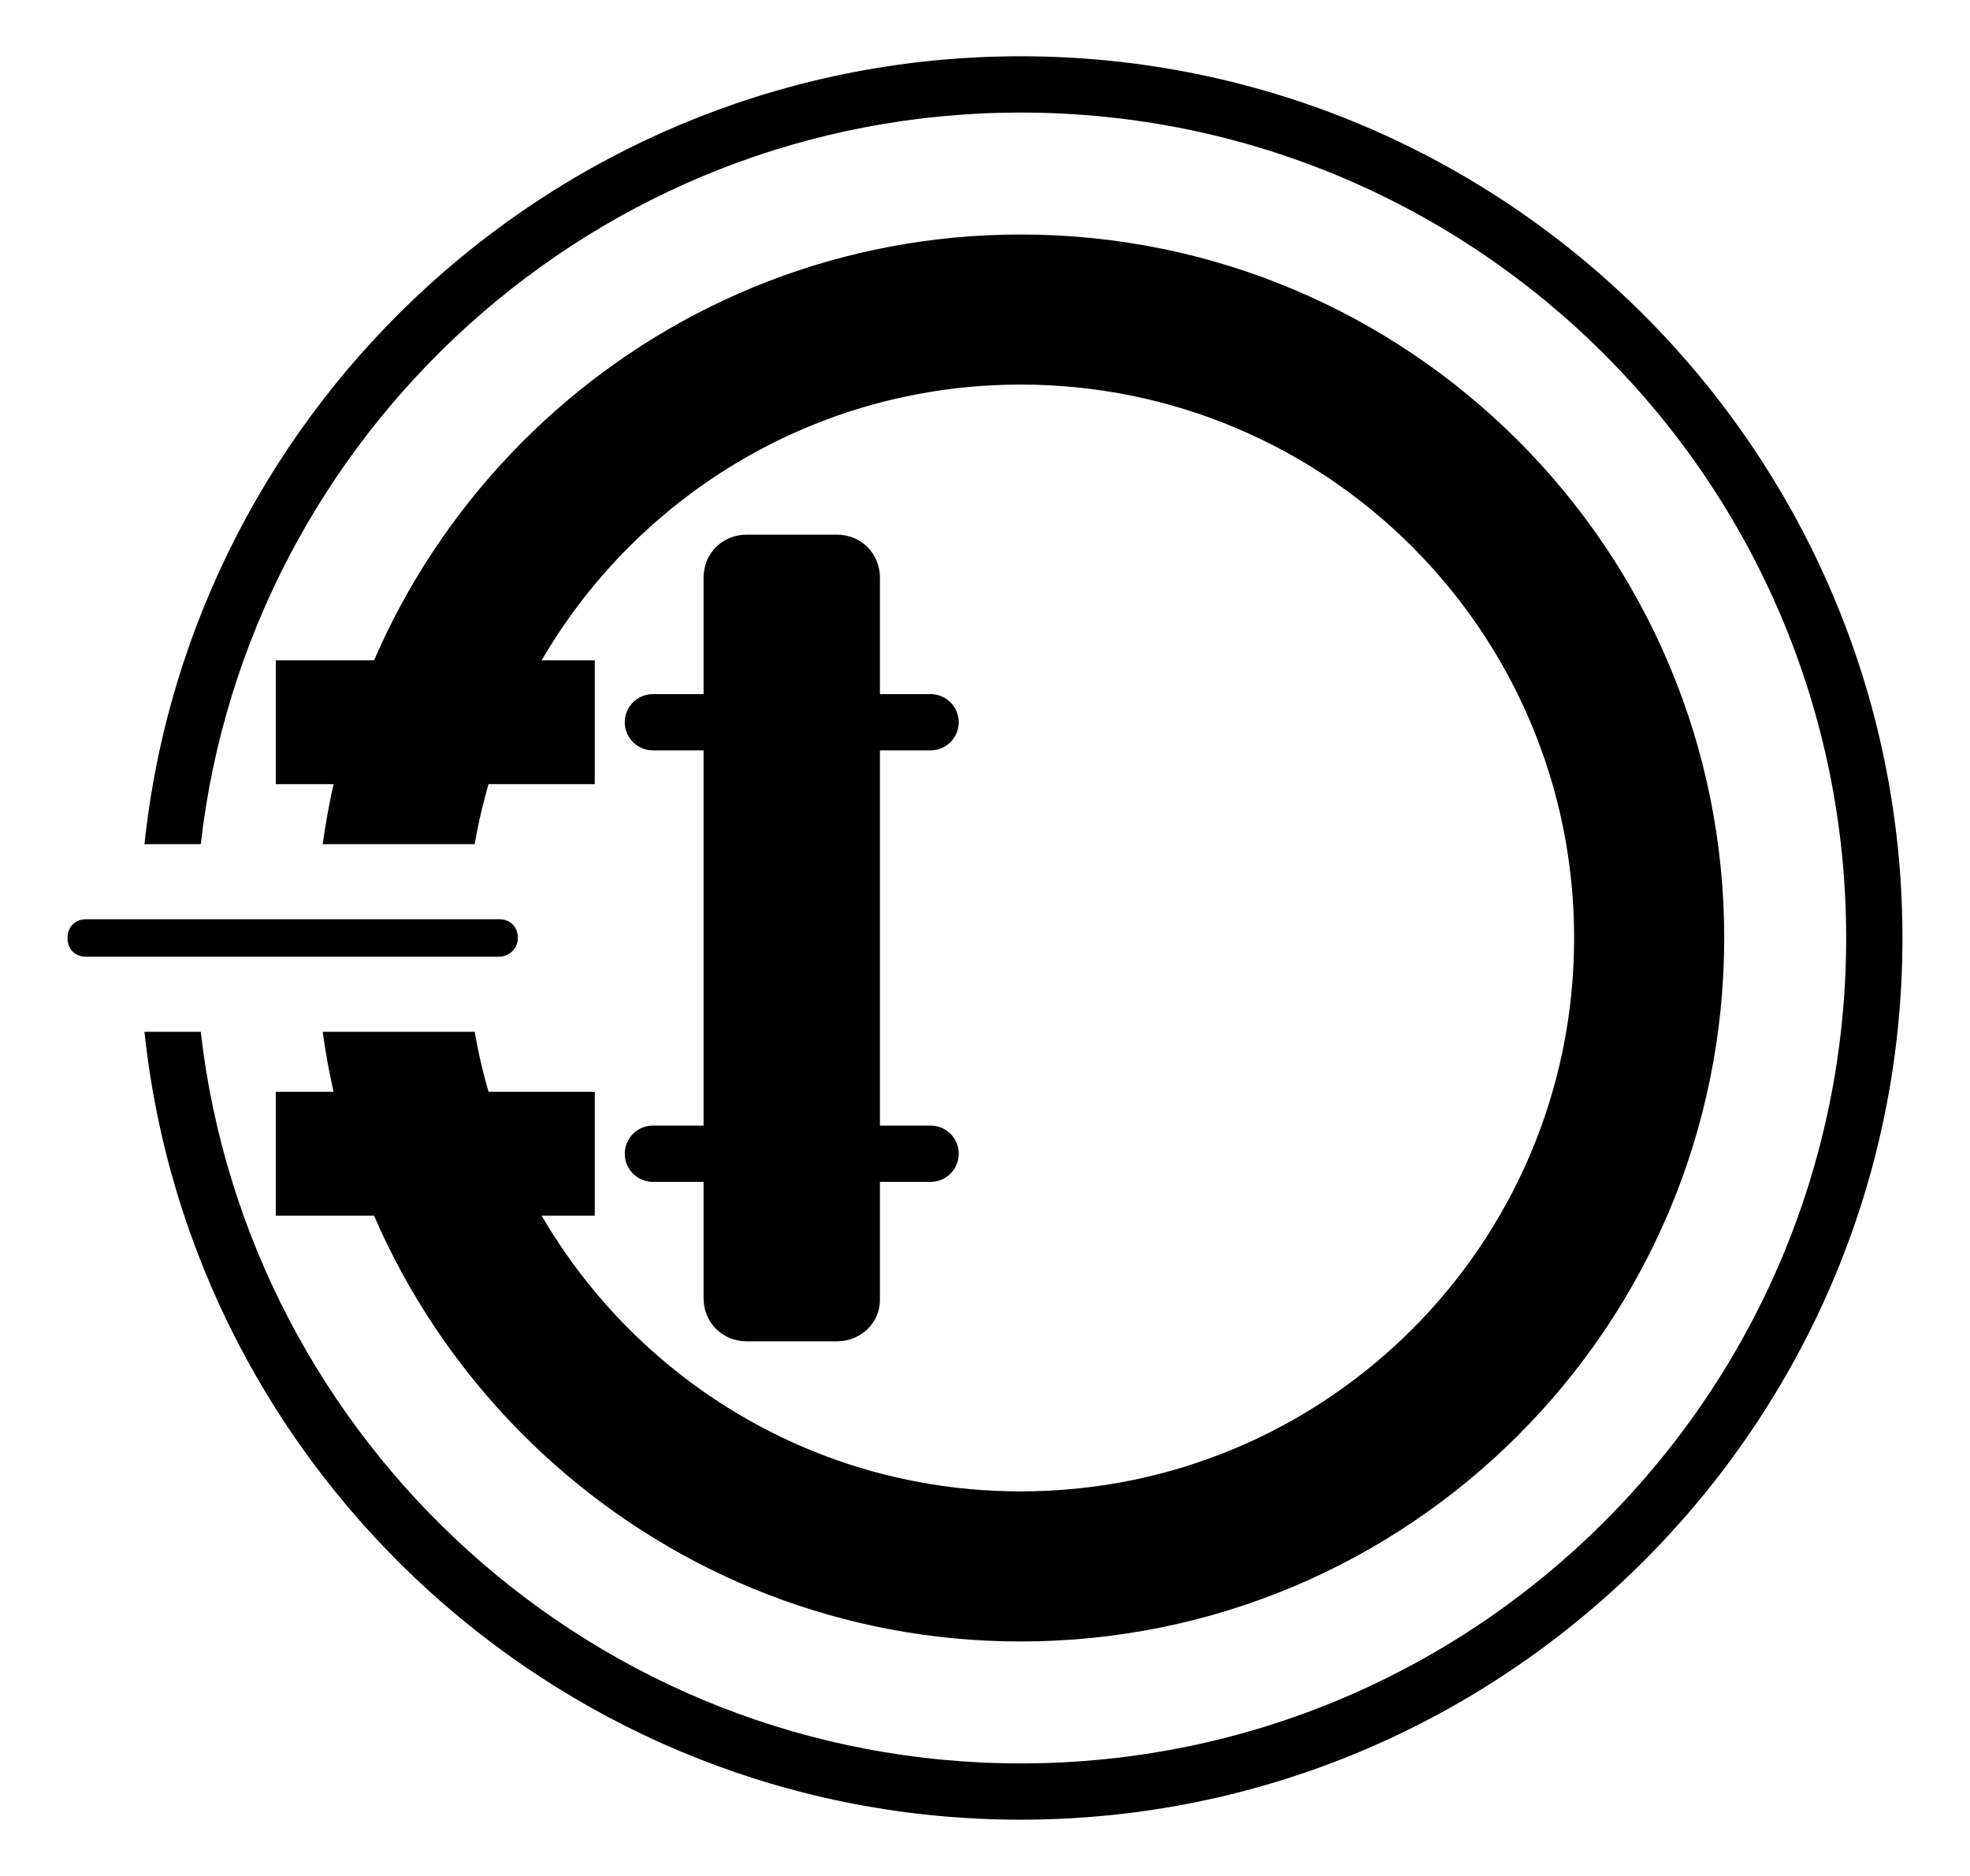
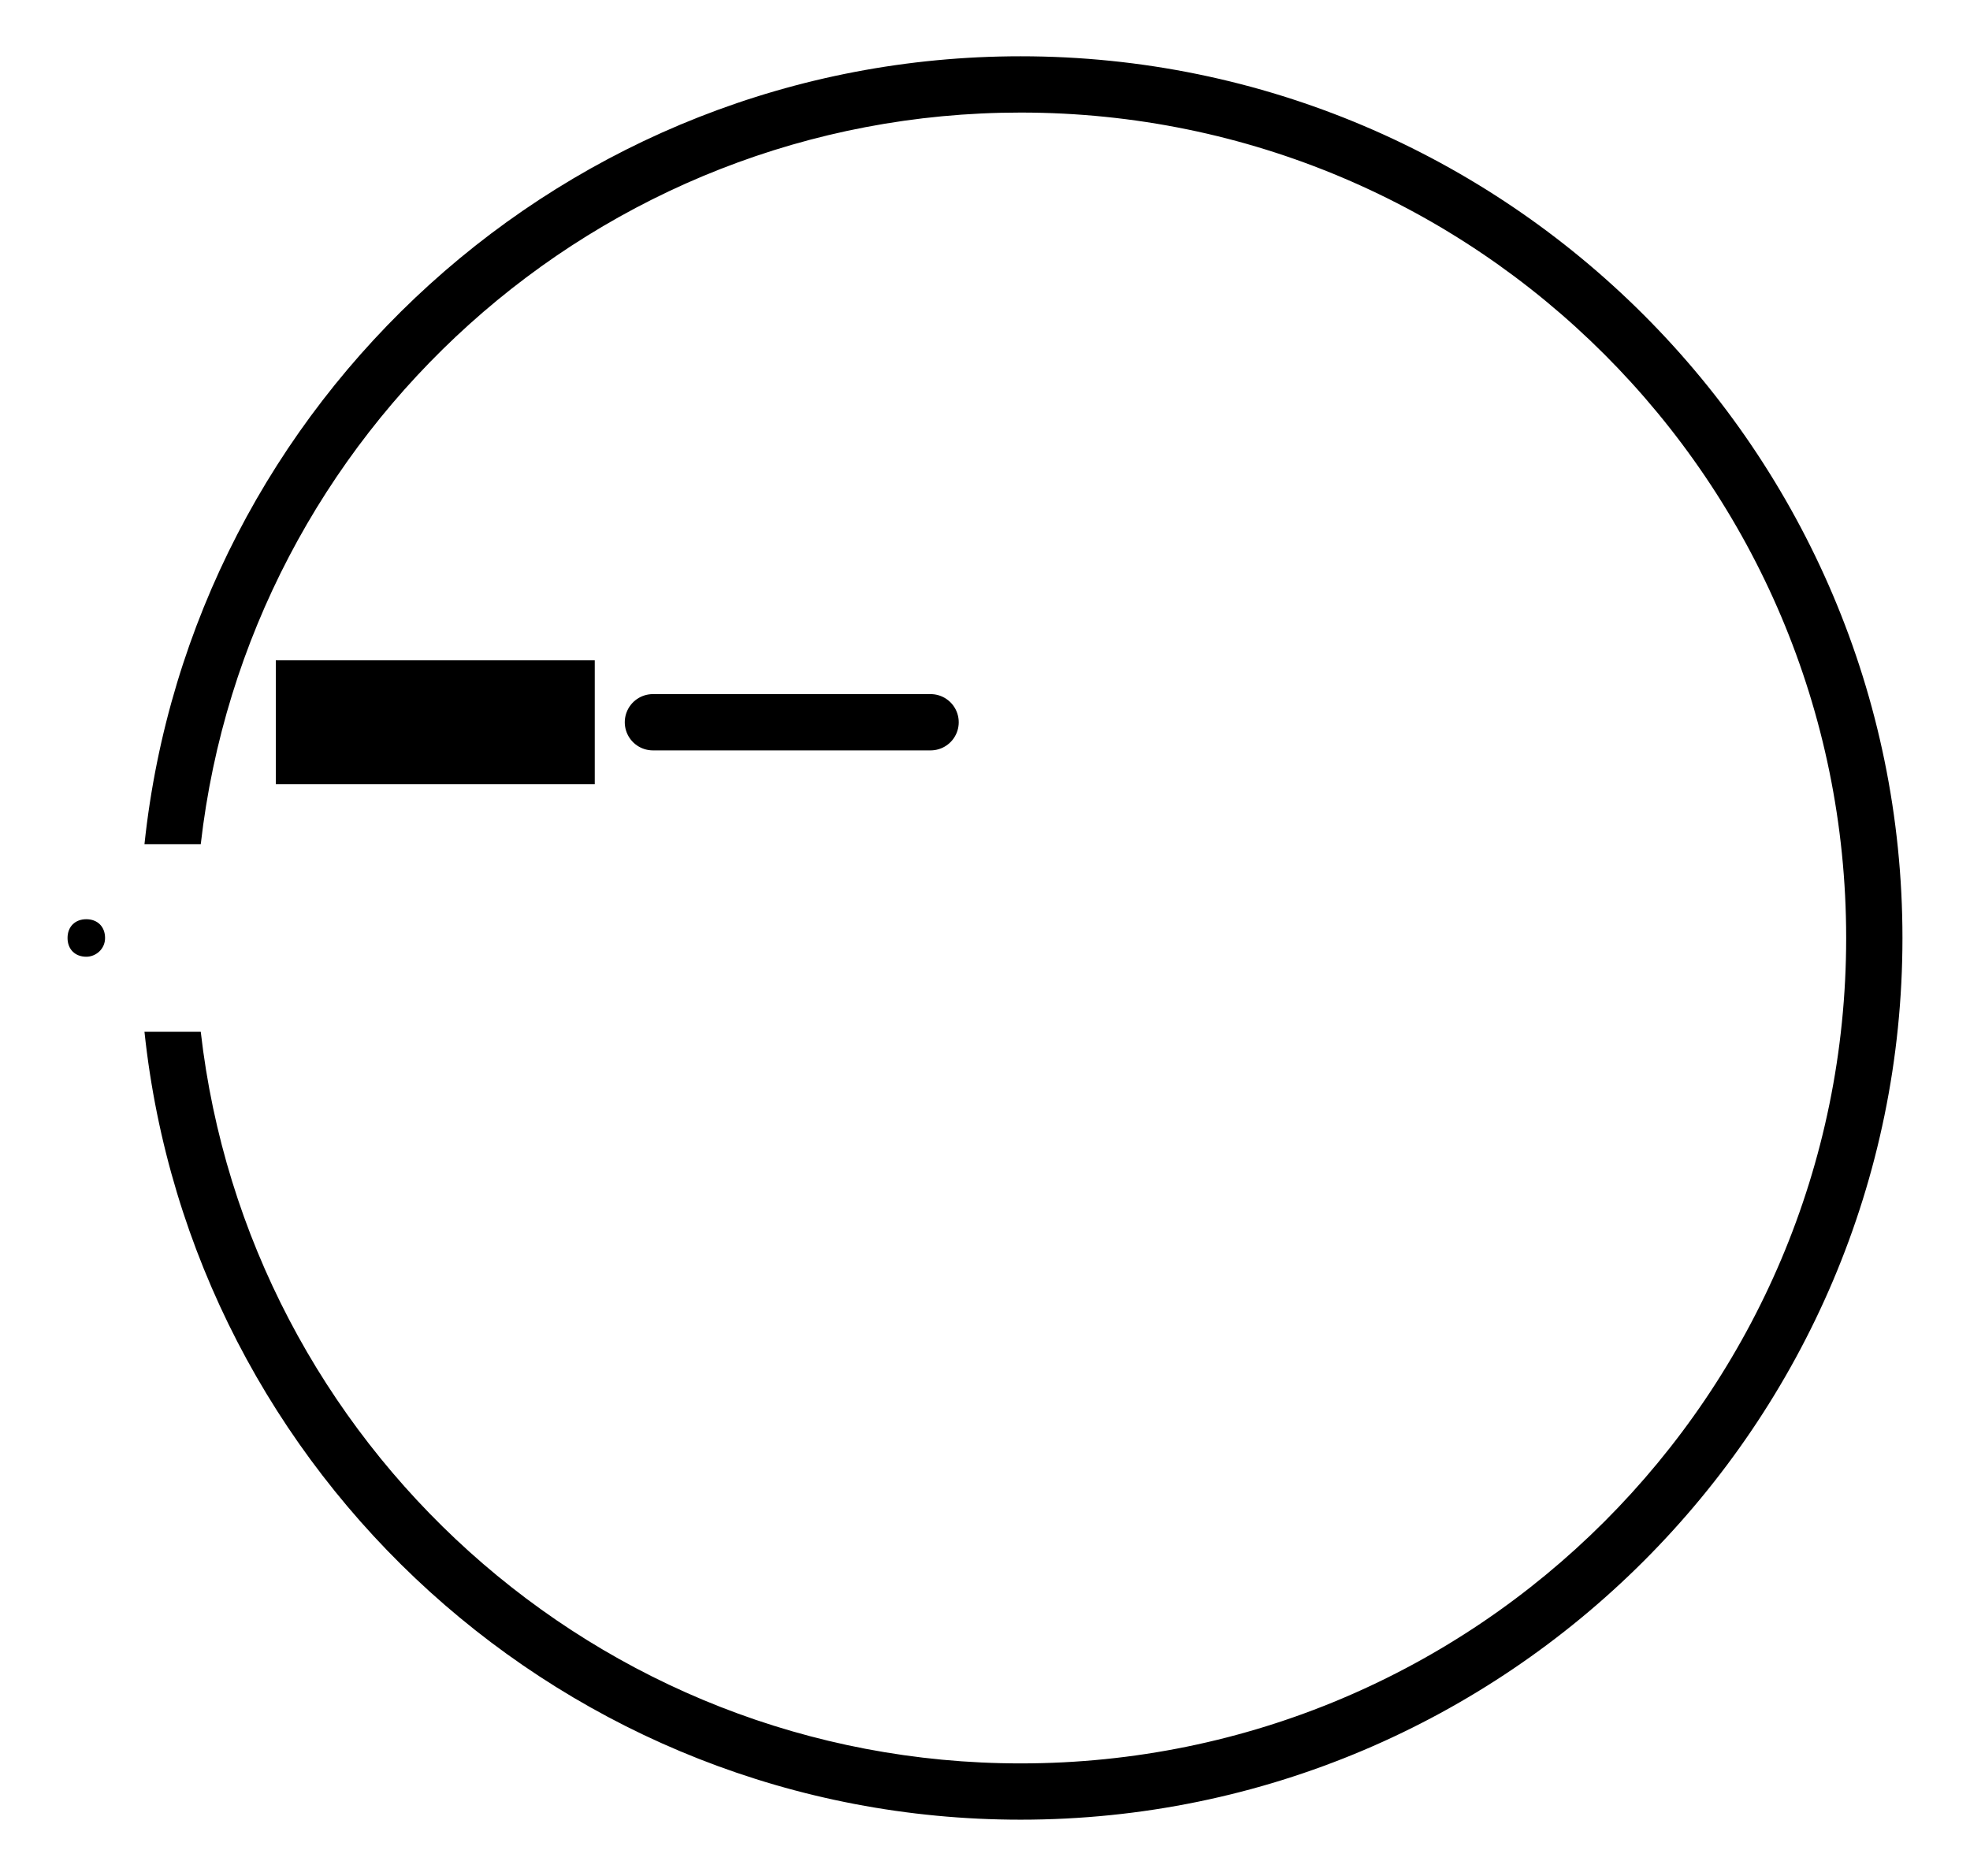
<svg xmlns="http://www.w3.org/2000/svg" enable-background="new 0 0 105 100" version="1.1" viewBox="0 0 105 100" xml:space="preserve">
  <style type="text/css">
	.st0{fill:none;stroke:#000000;stroke-width:3;stroke-linecap:round;stroke-miterlimit:10;}
</style>
-   <path d="m44.6 71.5h-4.8c-1.3 0-2.3-1-2.3-2.3v-38.4c0-1.3 1-2.3 2.3-2.3h4.8c1.3 0 2.3 1 2.3 2.3v38.5c0 1.2-1 2.2-2.3 2.2z" />
  <line class="st0" x1="34.8" x2="49.6" y1="38.5" y2="38.5" />
-   <line class="st0" x1="34.8" x2="49.6" y1="61.5" y2="61.5" />
  <path d="m54.4 3c-24.2 0-44.2 18.4-46.7 42h3c2.5-21.9 21.1-39 43.7-39 24.3 0 44 19.7 44 44s-19.7 44-44 44c-22.6 0-41.2-17.1-43.7-39h-3c2.5 23.6 22.5 42 46.7 42 25.9 0 47-21.1 47-47s-21.1-47-47-47z" />
-   <path d="m54.4 12.5c-19 0-34.7 14.2-37.2 32.5h8.1c2.4-13.9 14.5-24.5 29.1-24.5 16.3 0 29.5 13.2 29.5 29.5s-13.2 29.5-29.5 29.5c-14.6 0-26.7-10.6-29.1-24.5h-8.1c2.5 18.3 18.2 32.5 37.2 32.5 20.7 0 37.5-16.8 37.5-37.5s-16.8-37.5-37.5-37.5z" />
  <rect x="14.7" y="35.2" width="17" height="6.6" />
-   <rect x="14.7" y="58.2" width="17" height="6.6" />
-   <path d="m26.6 51h-22c-0.6 0-1-0.4-1-1s0.4-1 1-1h22c0.6 0 1 0.4 1 1s-0.5 1-1 1z" />
+   <path d="m26.6 51h-22c-0.6 0-1-0.4-1-1s0.4-1 1-1c0.6 0 1 0.4 1 1s-0.5 1-1 1z" />
</svg>